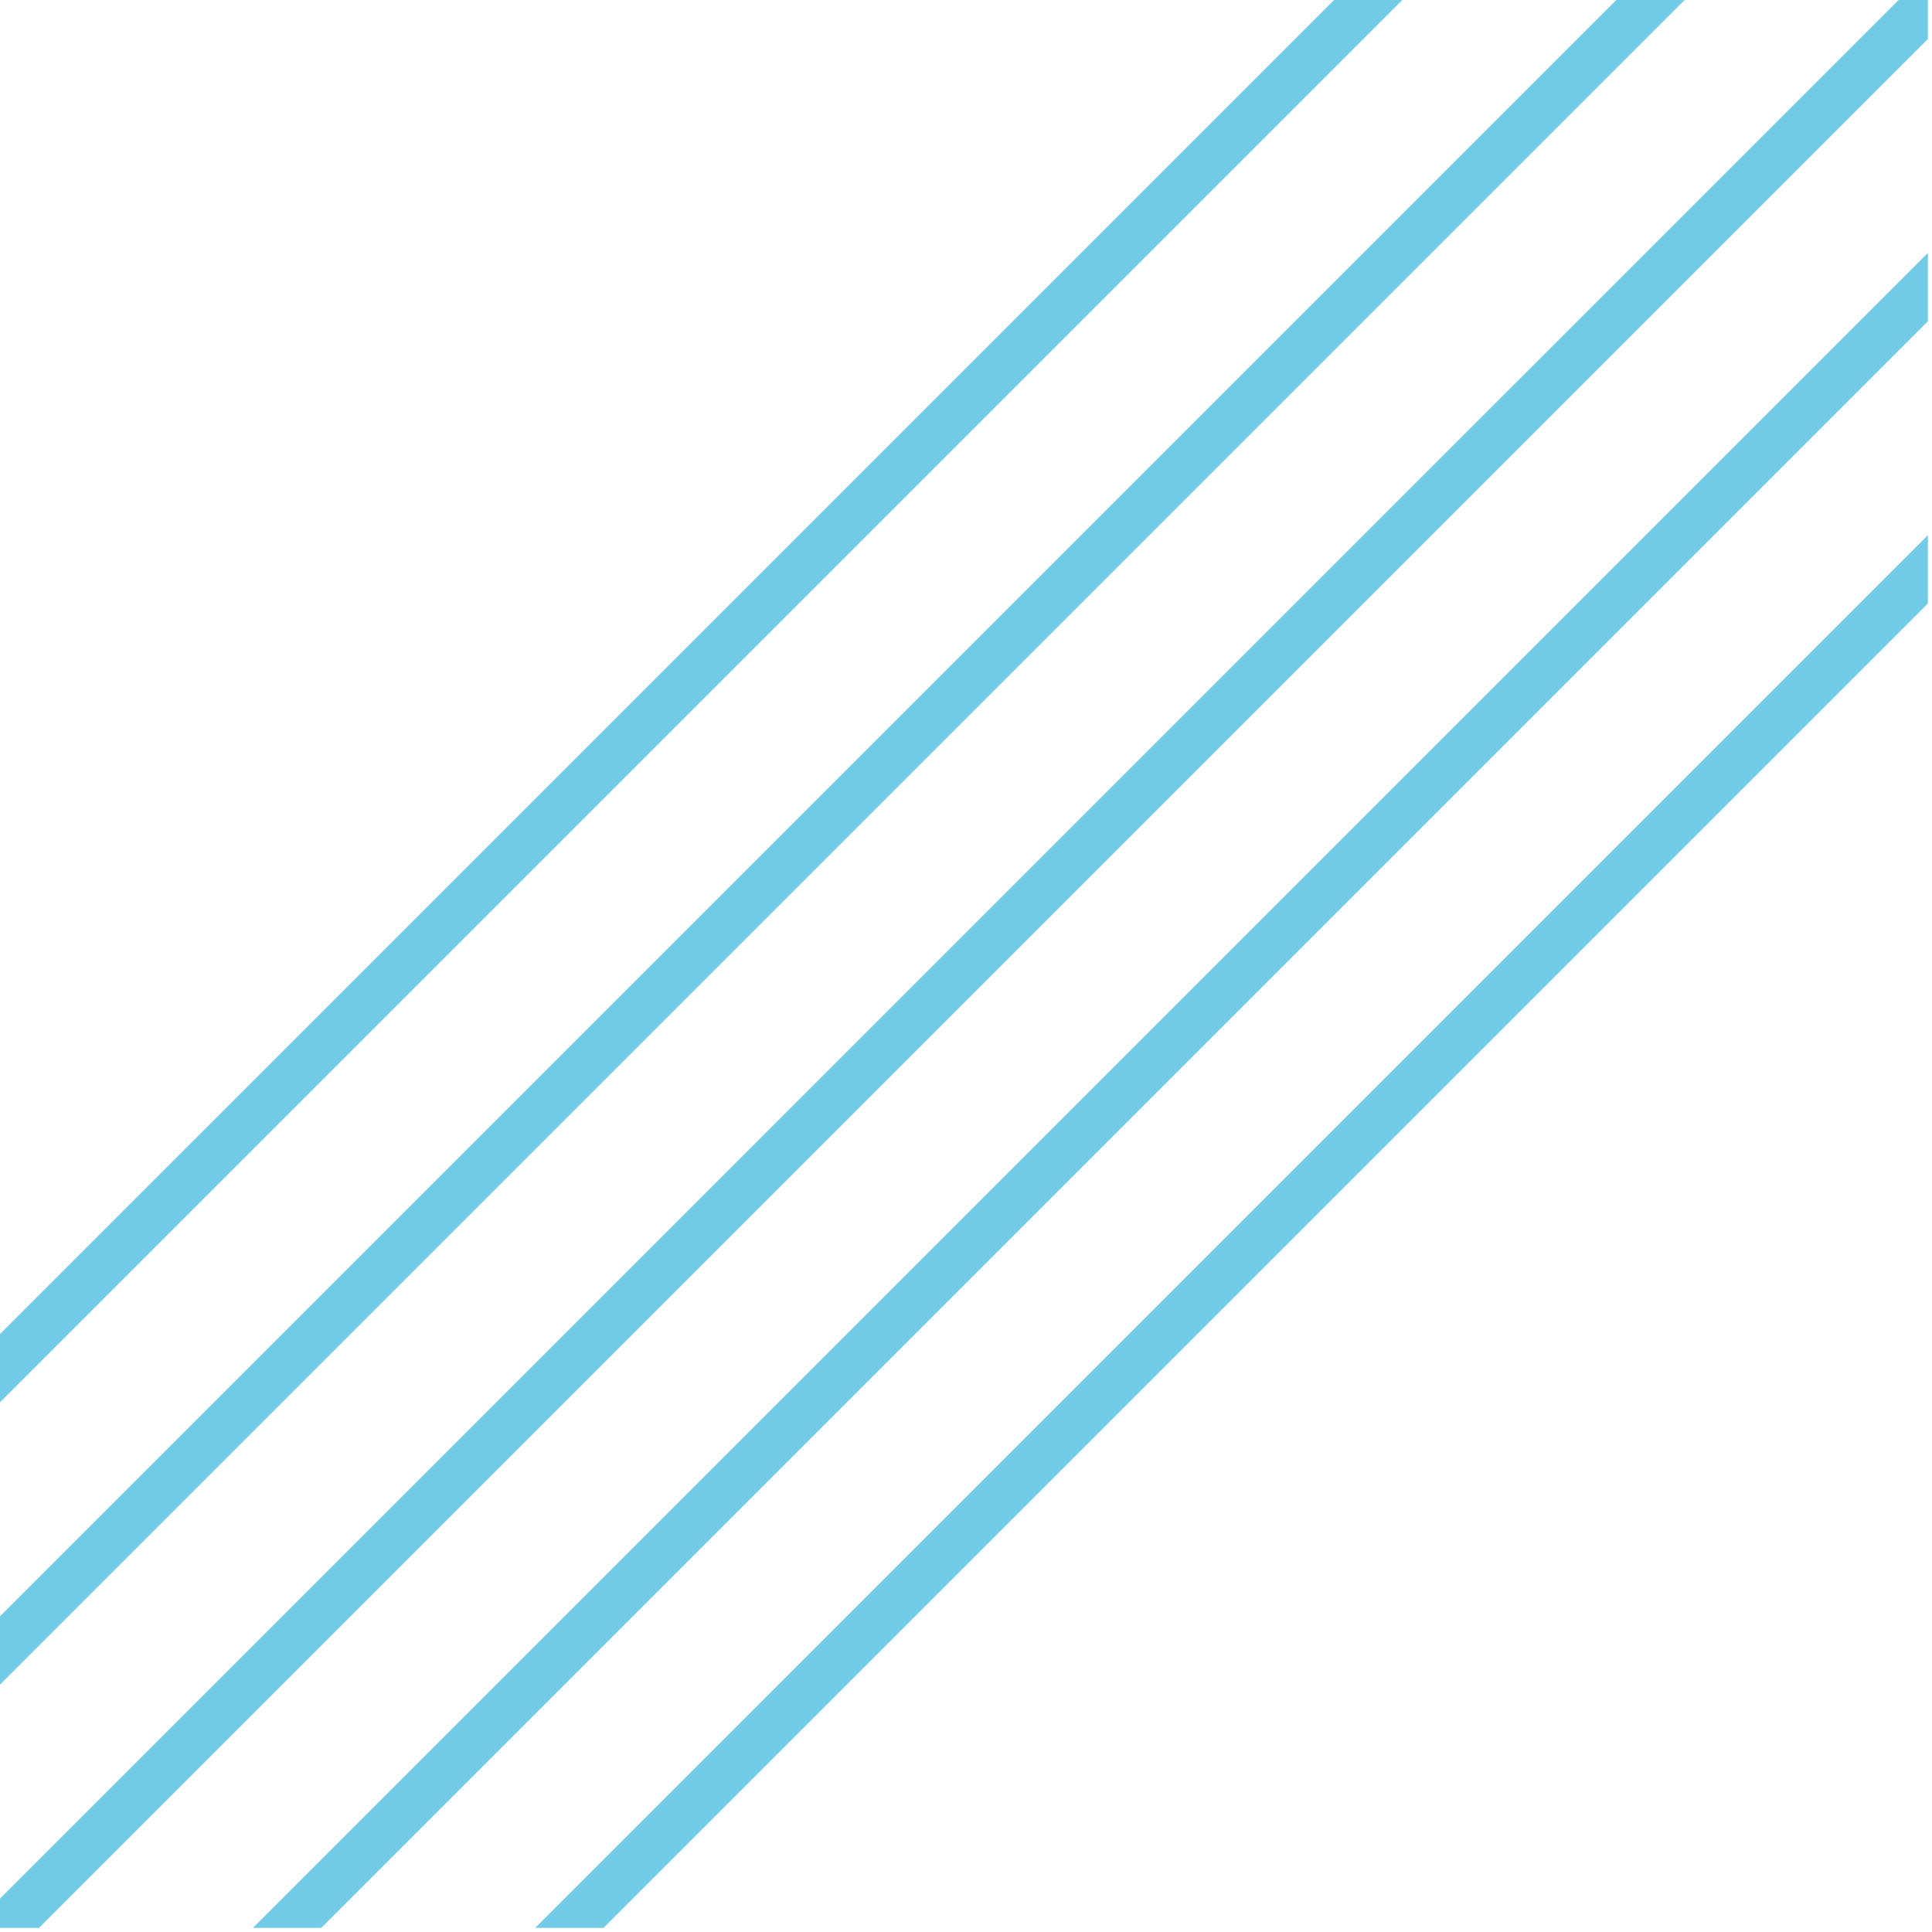
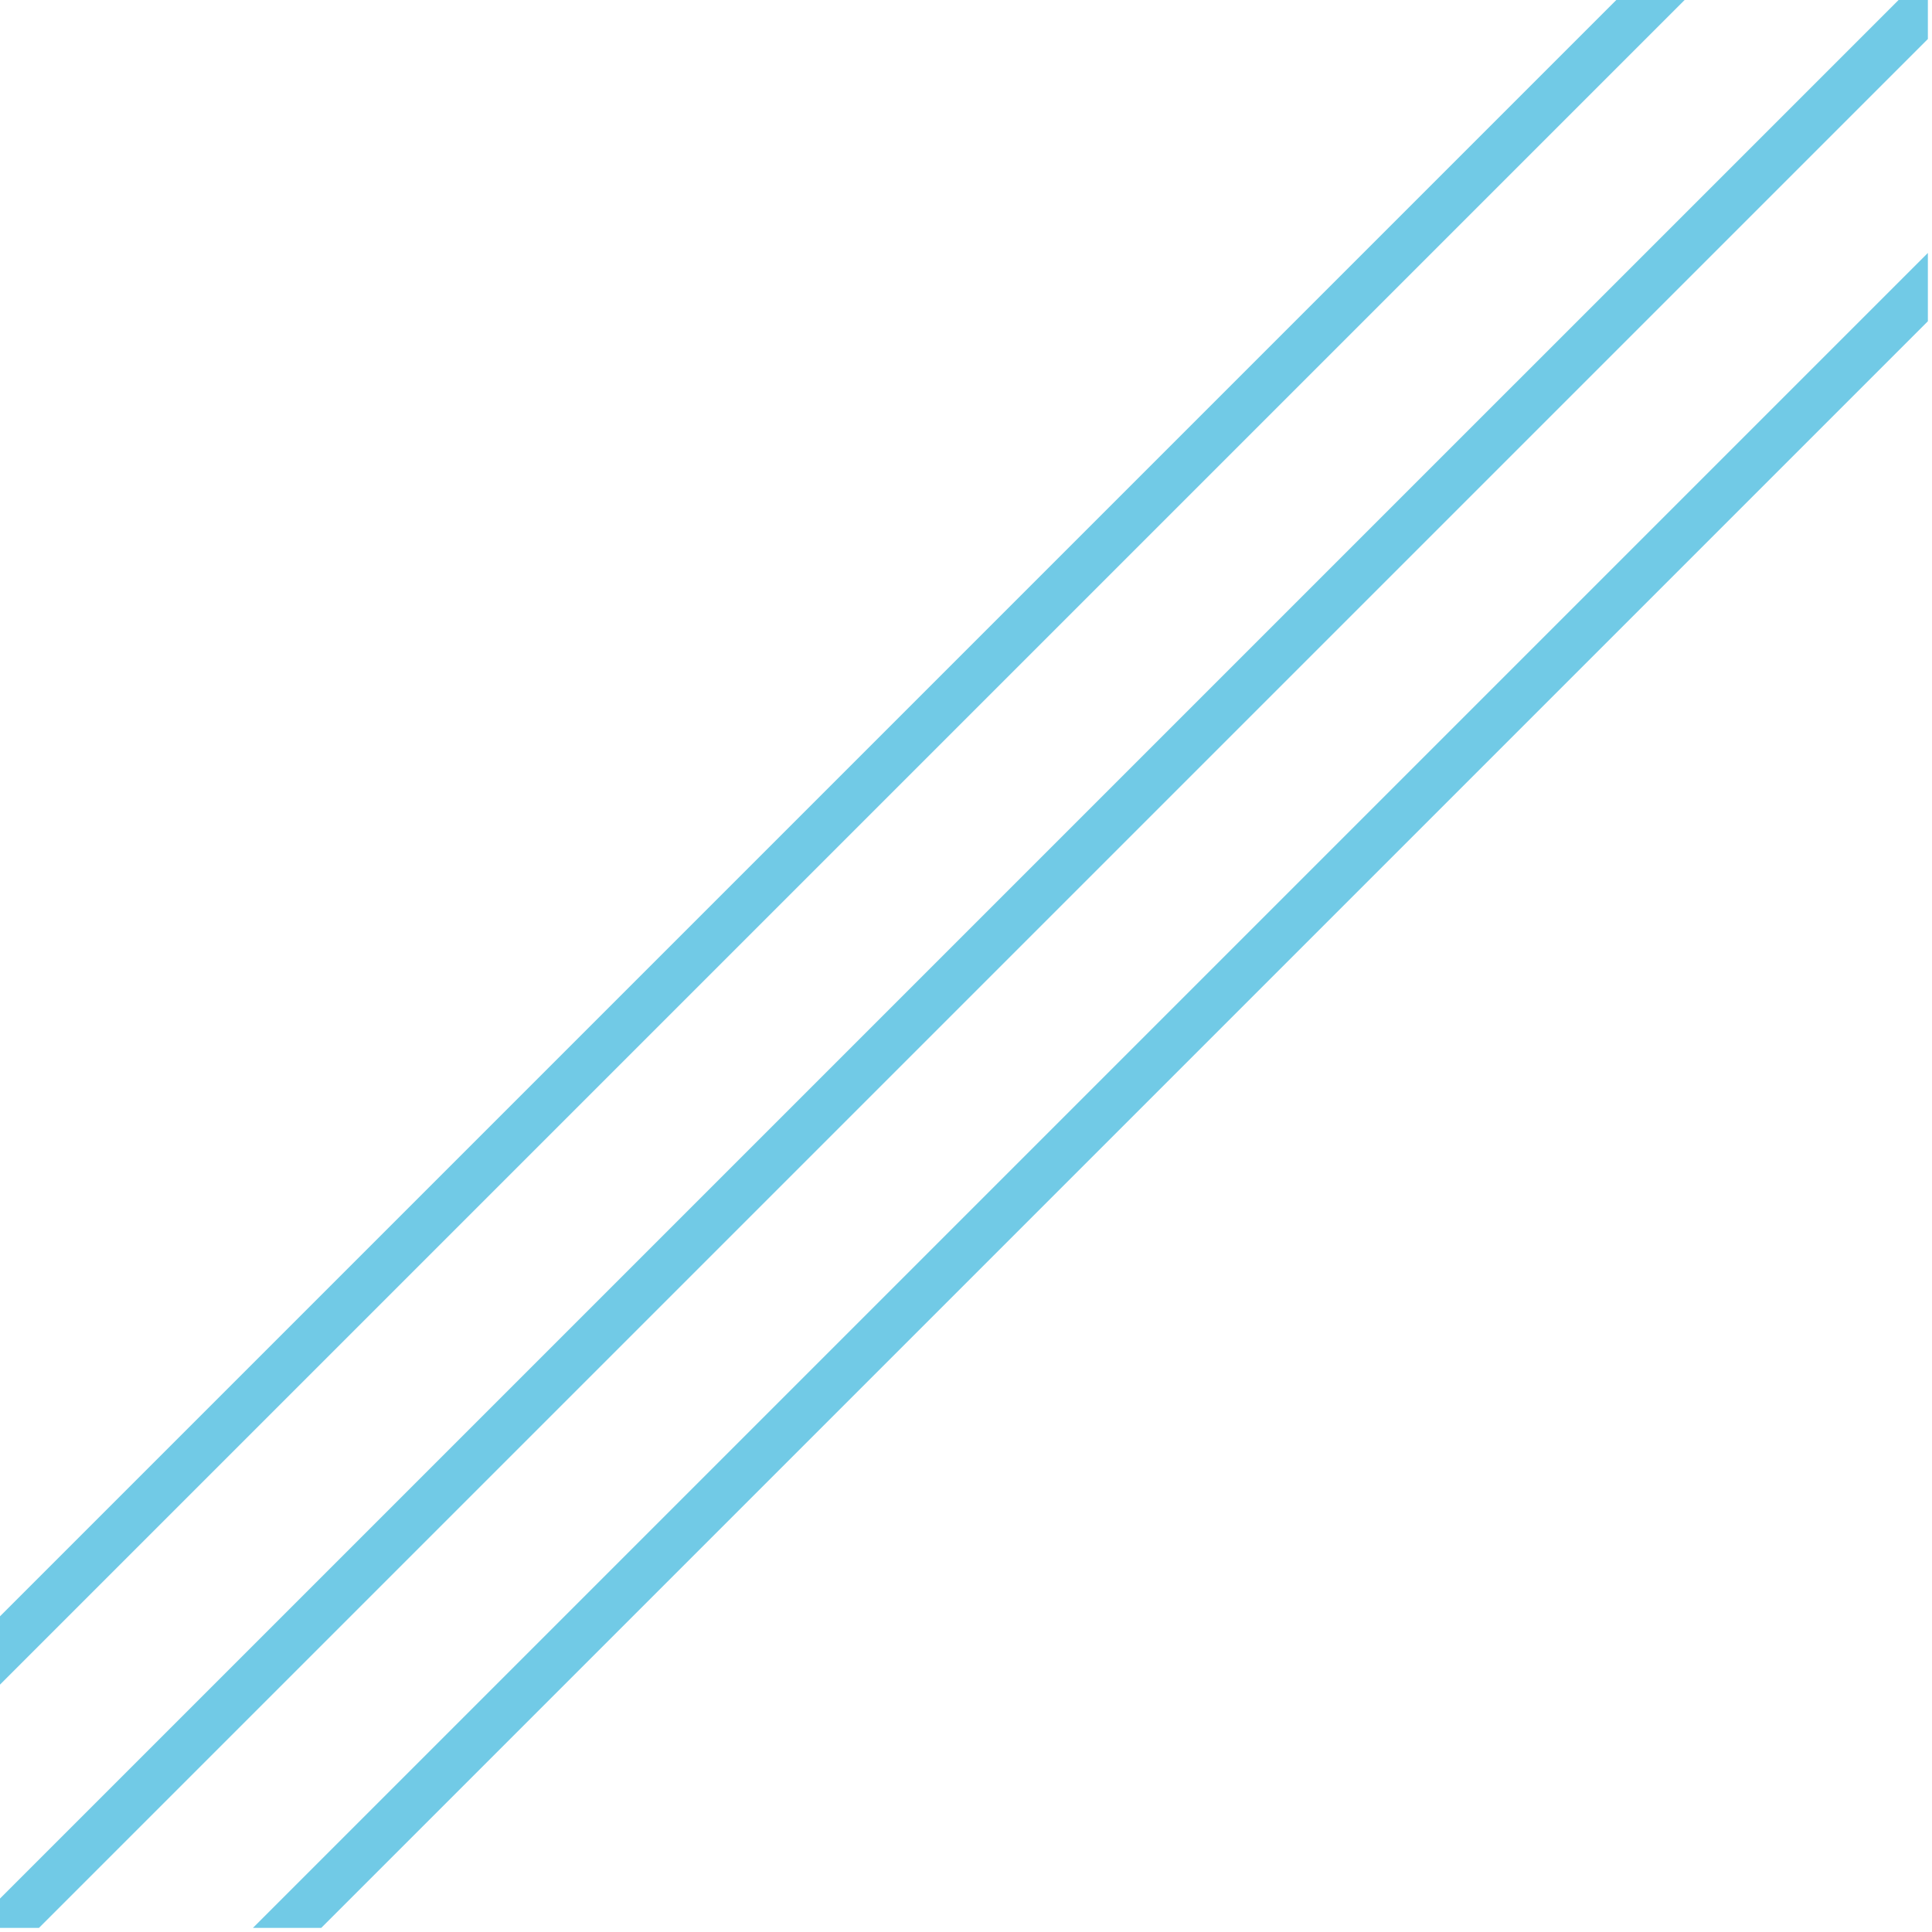
<svg xmlns="http://www.w3.org/2000/svg" width="80" height="80" viewBox="0 0 80 80" fill="none">
  <g clip-path="url(#clip0_4582_3721)">
-     <line x1="60.264" y1="-3.61" x2="-31.258" y2="87.911" stroke="#71CAE6" stroke-width="2" />
    <line x1="71.952" y1="-3.61" x2="-19.569" y2="87.911" stroke="#71CAE6" stroke-width="2" />
    <line x1="83.64" y1="-3.61" x2="-7.882" y2="87.911" stroke="#71CAE6" stroke-width="2" />
    <line x1="95.327" y1="-3.61" x2="3.806" y2="87.911" stroke="#71CAE6" stroke-width="2" />
-     <line x1="107.015" y1="-3.61" x2="15.493" y2="87.911" stroke="#71CAE6" stroke-width="2" />
  </g>
  <defs>
    <clipPath id="clip0_4582_3721">
      <rect width="79.829" height="79.829" fill="white" />
    </clipPath>
  </defs>
</svg>